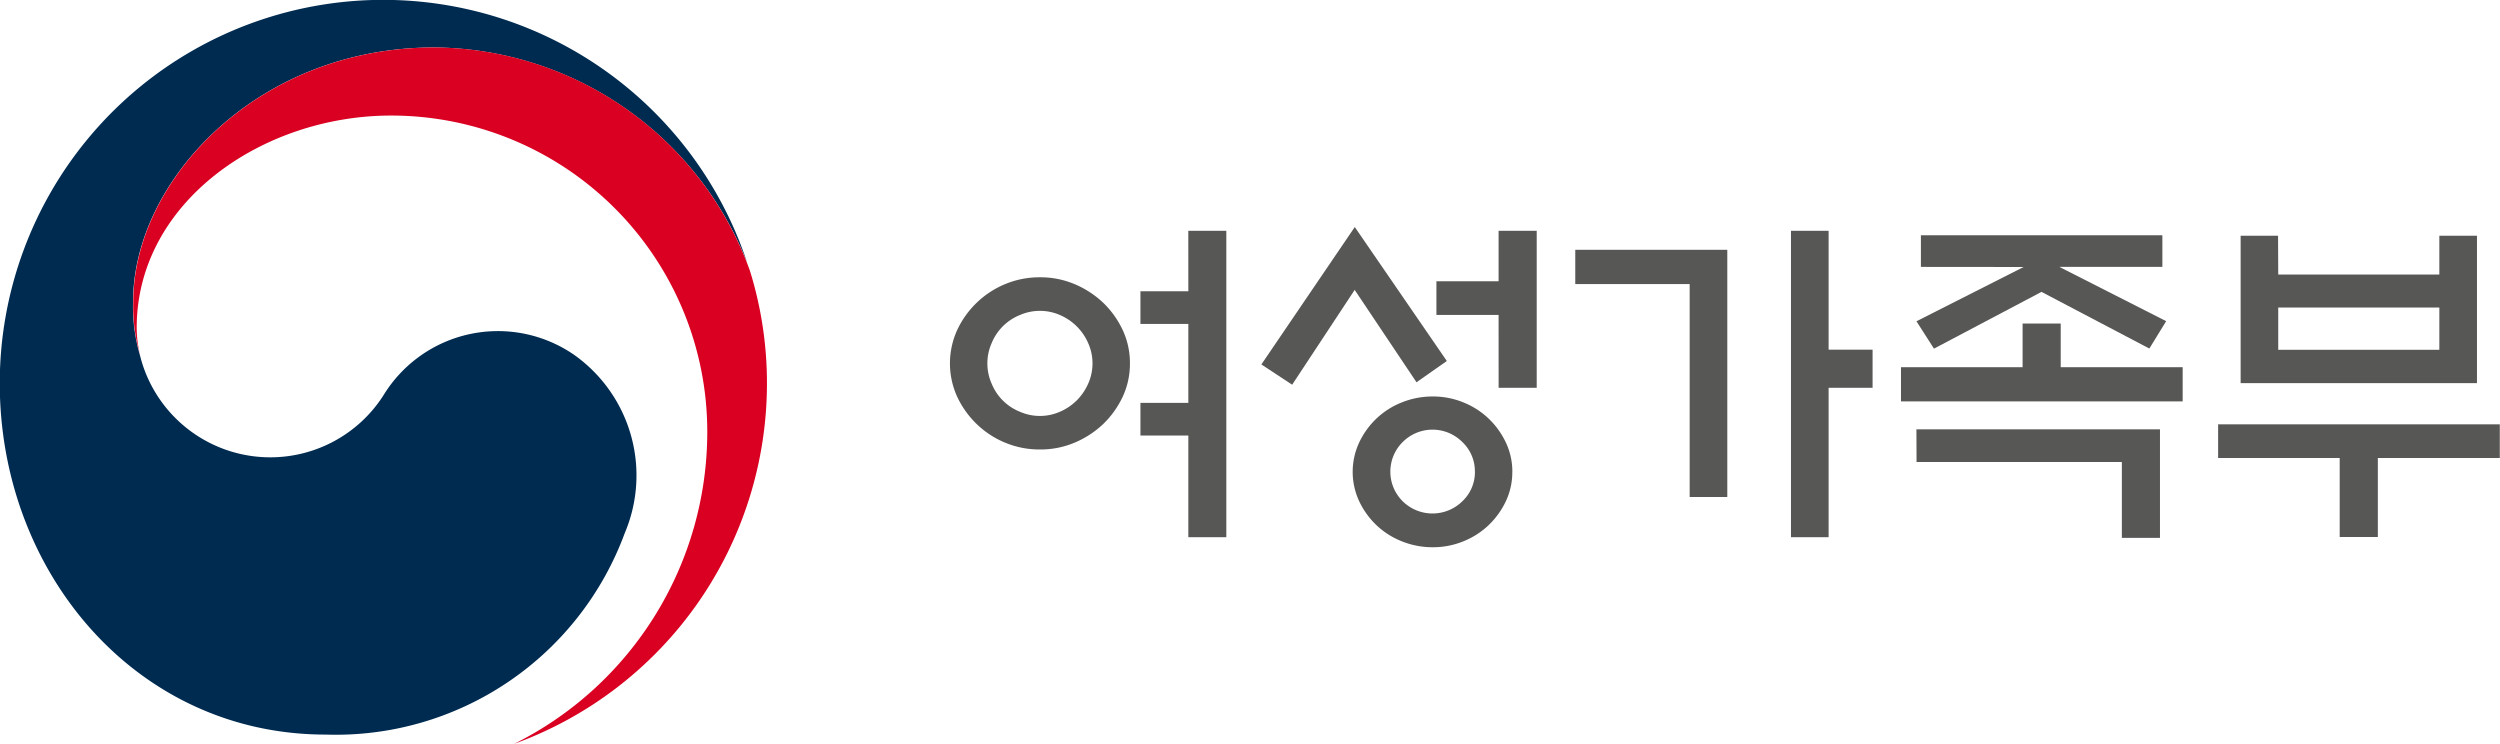
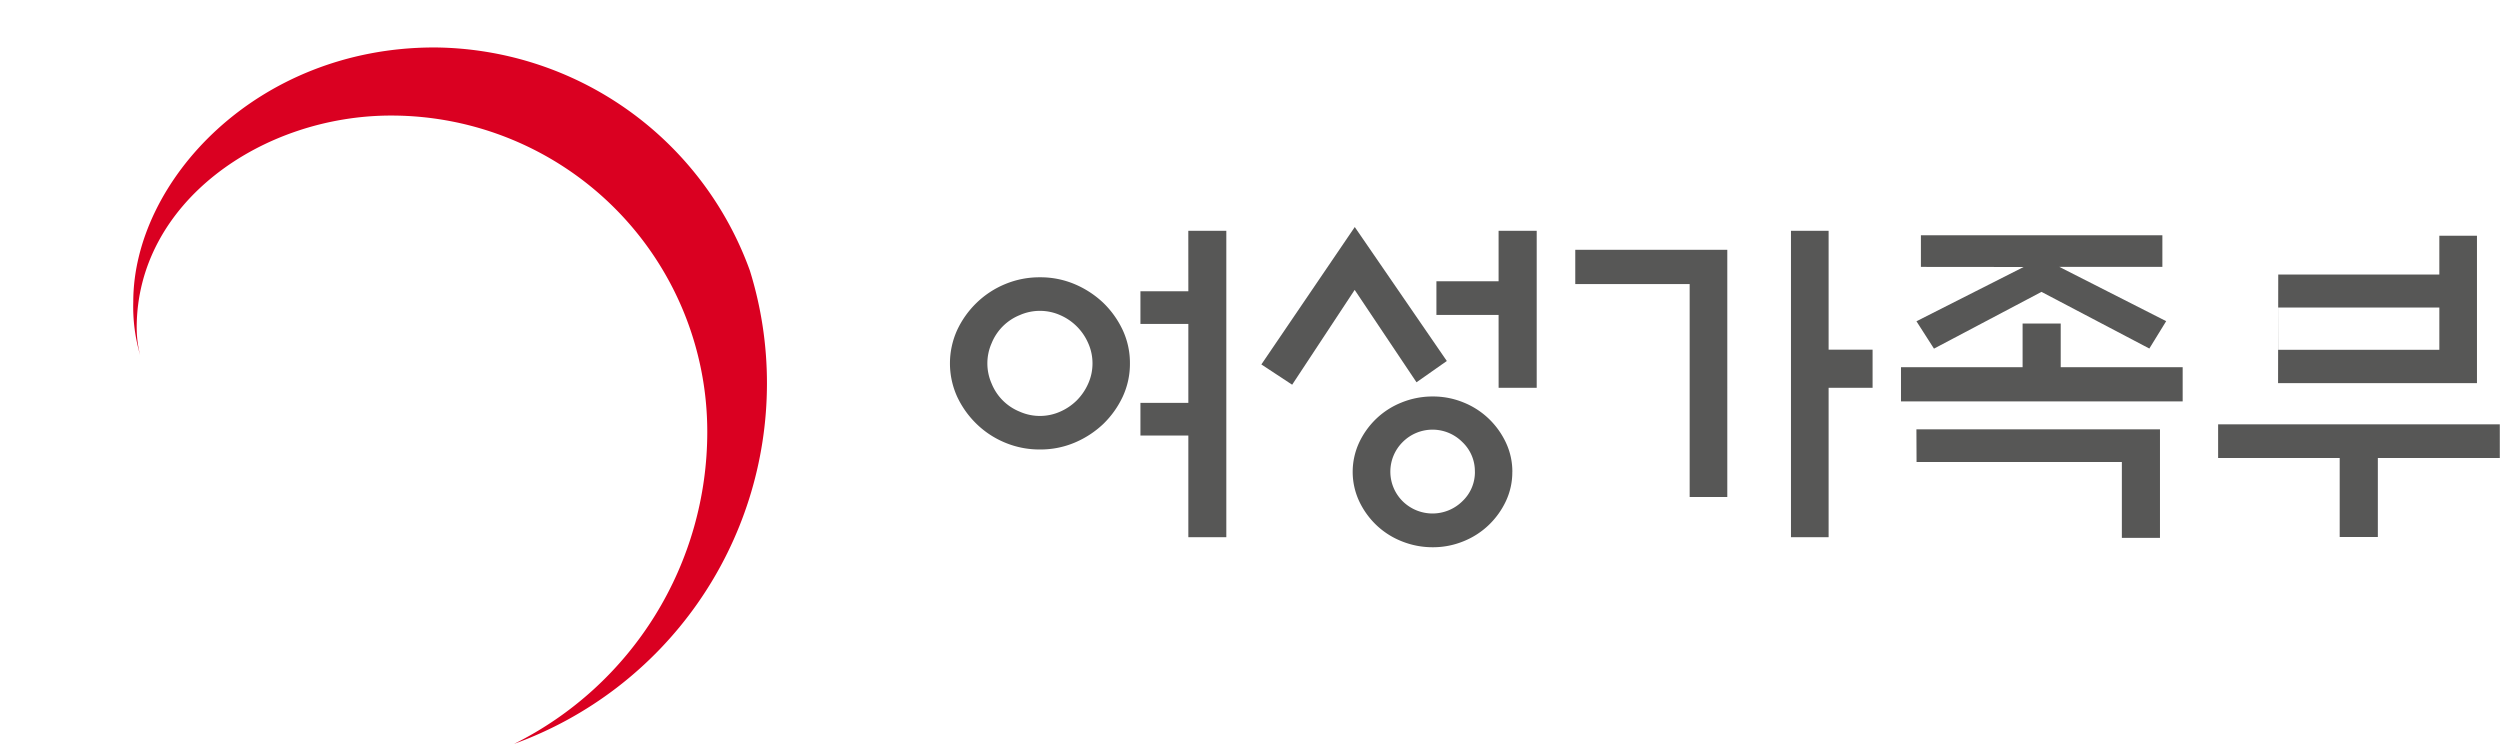
<svg xmlns="http://www.w3.org/2000/svg" id="여성가족부_ci" width="73.062" height="21.743">
  <defs>
    <style>
            .cls-3{fill:#575756}
        </style>
  </defs>
  <g id="그룹_43" data-name="그룹 43">
    <g id="그룹_42" data-name="그룹 42">
      <g id="그룹_41" data-name="그룹 41">
        <g id="그룹_40" data-name="그룹 40">
          <g id="그룹_39" data-name="그룹 39">
            <g id="그룹_37" data-name="그룹 37">
-               <path id="패스_55" data-name="패스 55" d="M60.875 17.978a3.92 3.92 0 0 0-5.576 1.17A3.924 3.924 0 0 1 48.2 18.07c0-.015-.007-.027-.011-.041l-.013-.05a5.033 5.033 0 0 1-.2-1.559c0-3.517 3.607-7.431 8.8-7.431a9.909 9.909 0 0 1 9.15 6.3l-.039-.12a11.206 11.206 0 0 0-21.806 3.635c0 5.531 3.99 10.266 9.523 10.266a9 9 0 0 0 8.741-5.885 4.318 4.318 0 0 0-1.47-5.207z" transform="translate(-44.088 -7.602)" style="fill:#002b51" />
-             </g>
+               </g>
            <g id="그룹_38" data-name="그룹 38" transform="translate(3.891 1.387)">
              <path id="패스_56" data-name="패스 56" d="M79.862 20.449a9.879 9.879 0 0 0-9.22-6.521c-5.2 0-8.8 3.915-8.8 7.431a5.033 5.033 0 0 0 .2 1.559 3.294 3.294 0 0 1-.1-.8c0-3.662 3.667-6.2 7.436-6.2a9.239 9.239 0 0 1 9.239 9.238 10.184 10.184 0 0 1-5.646 9.125 11.208 11.208 0 0 0 7.39-10.539 11.072 11.072 0 0 0-.499-3.293z" transform="translate(-61.838 -13.928)" style="fill:#da0021" />
            </g>
          </g>
        </g>
      </g>
    </g>
  </g>
  <g id="그룹_44" data-name="그룹 44" transform="translate(27.762 6.635)">
    <path id="패스_57" data-name="패스 57" class="cls-3" d="M175.983 42.246a2.277 2.277 0 0 1-.211.974 2.709 2.709 0 0 1-.572.8 2.784 2.784 0 0 1-.833.542 2.56 2.56 0 0 1-1.014.2 2.6 2.6 0 0 1-1.019-.2 2.636 2.636 0 0 1-.828-.542 2.7 2.7 0 0 1-.572-.8 2.356 2.356 0 0 1 0-1.948 2.7 2.7 0 0 1 .572-.8 2.648 2.648 0 0 1 .828-.542 2.6 2.6 0 0 1 1.019-.2 2.564 2.564 0 0 1 1.014.2 2.8 2.8 0 0 1 .833.542 2.712 2.712 0 0 1 .572.8 2.278 2.278 0 0 1 .211.974zm-1.094 0a1.44 1.44 0 0 0-.126-.592 1.576 1.576 0 0 0-.818-.818 1.462 1.462 0 0 0-1.185 0 1.487 1.487 0 0 0-.818.818 1.461 1.461 0 0 0 0 1.184 1.485 1.485 0 0 0 .818.818 1.457 1.457 0 0 0 1.185 0 1.6 1.6 0 0 0 .482-.326 1.623 1.623 0 0 0 .336-.492 1.438 1.438 0 0 0 .126-.592zm2.8-3.875h1.111v8.955h-1.11v-2.972h-1.4V43.4h1.4v-2.308h-1.4v-.954h1.4z" transform="translate(-170.723 -38.261)" />
    <path id="패스_58" data-name="패스 58" class="cls-3" d="m216.76 42.405-1.807-2.7-1.827 2.771-.9-.592 2.73-4.016 2.69 3.915zm2.8 2.62a1.983 1.983 0 0 1-.185.848 2.352 2.352 0 0 1-.5.7 2.309 2.309 0 0 1-.738.477 2.338 2.338 0 0 1-.9.176 2.4 2.4 0 0 1-.913-.176 2.3 2.3 0 0 1-.743-.477 2.348 2.348 0 0 1-.5-.7 2.033 2.033 0 0 1 0-1.7 2.345 2.345 0 0 1 .5-.7 2.3 2.3 0 0 1 .743-.477 2.4 2.4 0 0 1 .913-.176 2.342 2.342 0 0 1 .9.176 2.313 2.313 0 0 1 .738.477 2.35 2.35 0 0 1 .5.7 1.984 1.984 0 0 1 .186.853zm-1.094-.01a1.172 1.172 0 0 0-.367-.864 1.23 1.23 0 0 0-1.742 0 1.218 1.218 0 0 0 0 1.732 1.242 1.242 0 0 0 1.742 0 1.167 1.167 0 0 0 .368-.867zm.693-4.578h-1.817v-.984h1.817v-1.475h1.114v4.588h-1.113z" transform="translate(-203.125 -37.868)" />
    <path id="패스_59" data-name="패스 59" class="cls-3" d="M258.5 46.151h-1.1v-6.224h-3.343v-1h4.443zm2.961 1.175h-1.1v-8.955h1.1v3.474h1.285v1.114h-1.285z" transform="translate(-235.782 -38.261)" />
    <path id="패스_60" data-name="패스 60" class="cls-3" d="M305.738 42.822v1h-8.232v-1h3.554v-1.275h1.114v1.275zm-7.65-2.931v-.924h7.057v.924h-3.011l3.122 1.586-.492.8-3.152-1.656-3.142 1.659-.512-.8 3.132-1.586zm-.131 4.748h7.118v3.172h-1.114v-2.218h-6z" transform="translate(-269.712 -38.726)" />
-     <path id="패스_61" data-name="패스 61" class="cls-3" d="M339.8 44.541h8.232v.984h-3.564v2.309h-1.115v-2.309H339.8zm1.757-4.377h4.708V39.03h1.1v4.307h-6.907V39.03h1.094zm4.708.964h-4.708v1.235h4.708z" transform="translate(-302.738 -38.775)" />
+     <path id="패스_61" data-name="패스 61" class="cls-3" d="M339.8 44.541h8.232v.984h-3.564v2.309h-1.115v-2.309H339.8zm1.757-4.377h4.708V39.03h1.1v4.307h-6.907h1.094zm4.708.964h-4.708v1.235h4.708z" transform="translate(-302.738 -38.775)" />
  </g>
</svg>